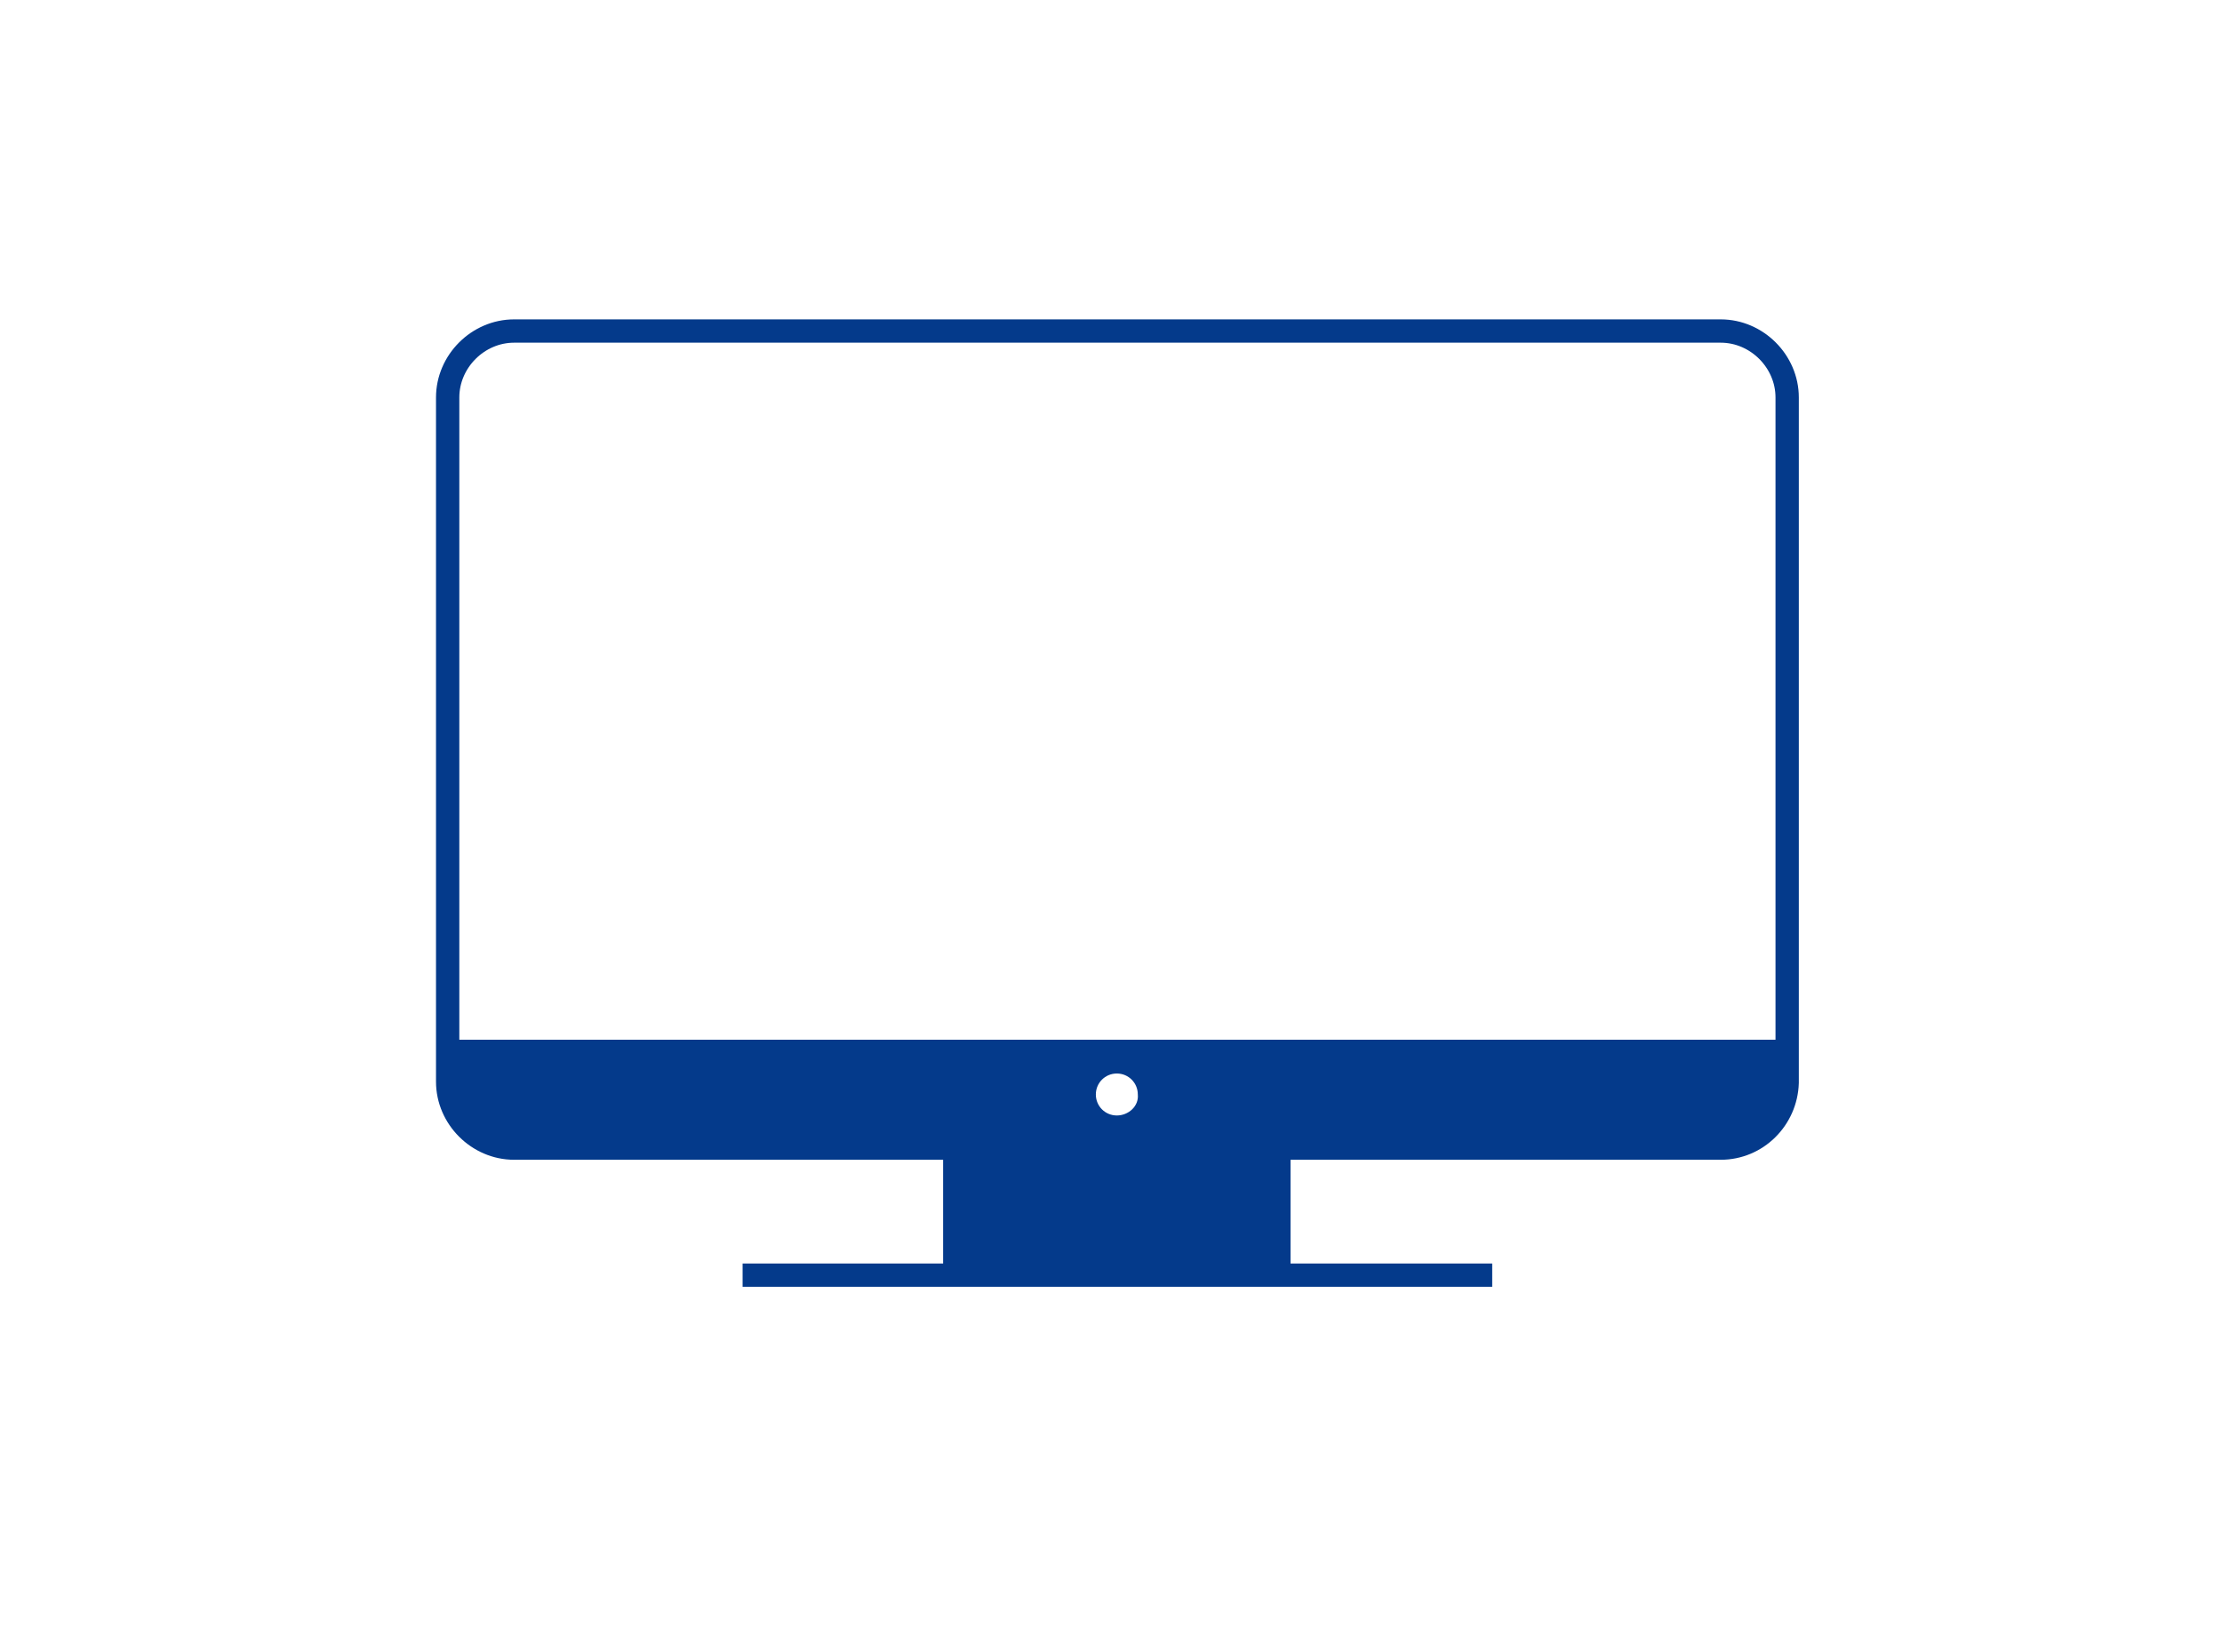
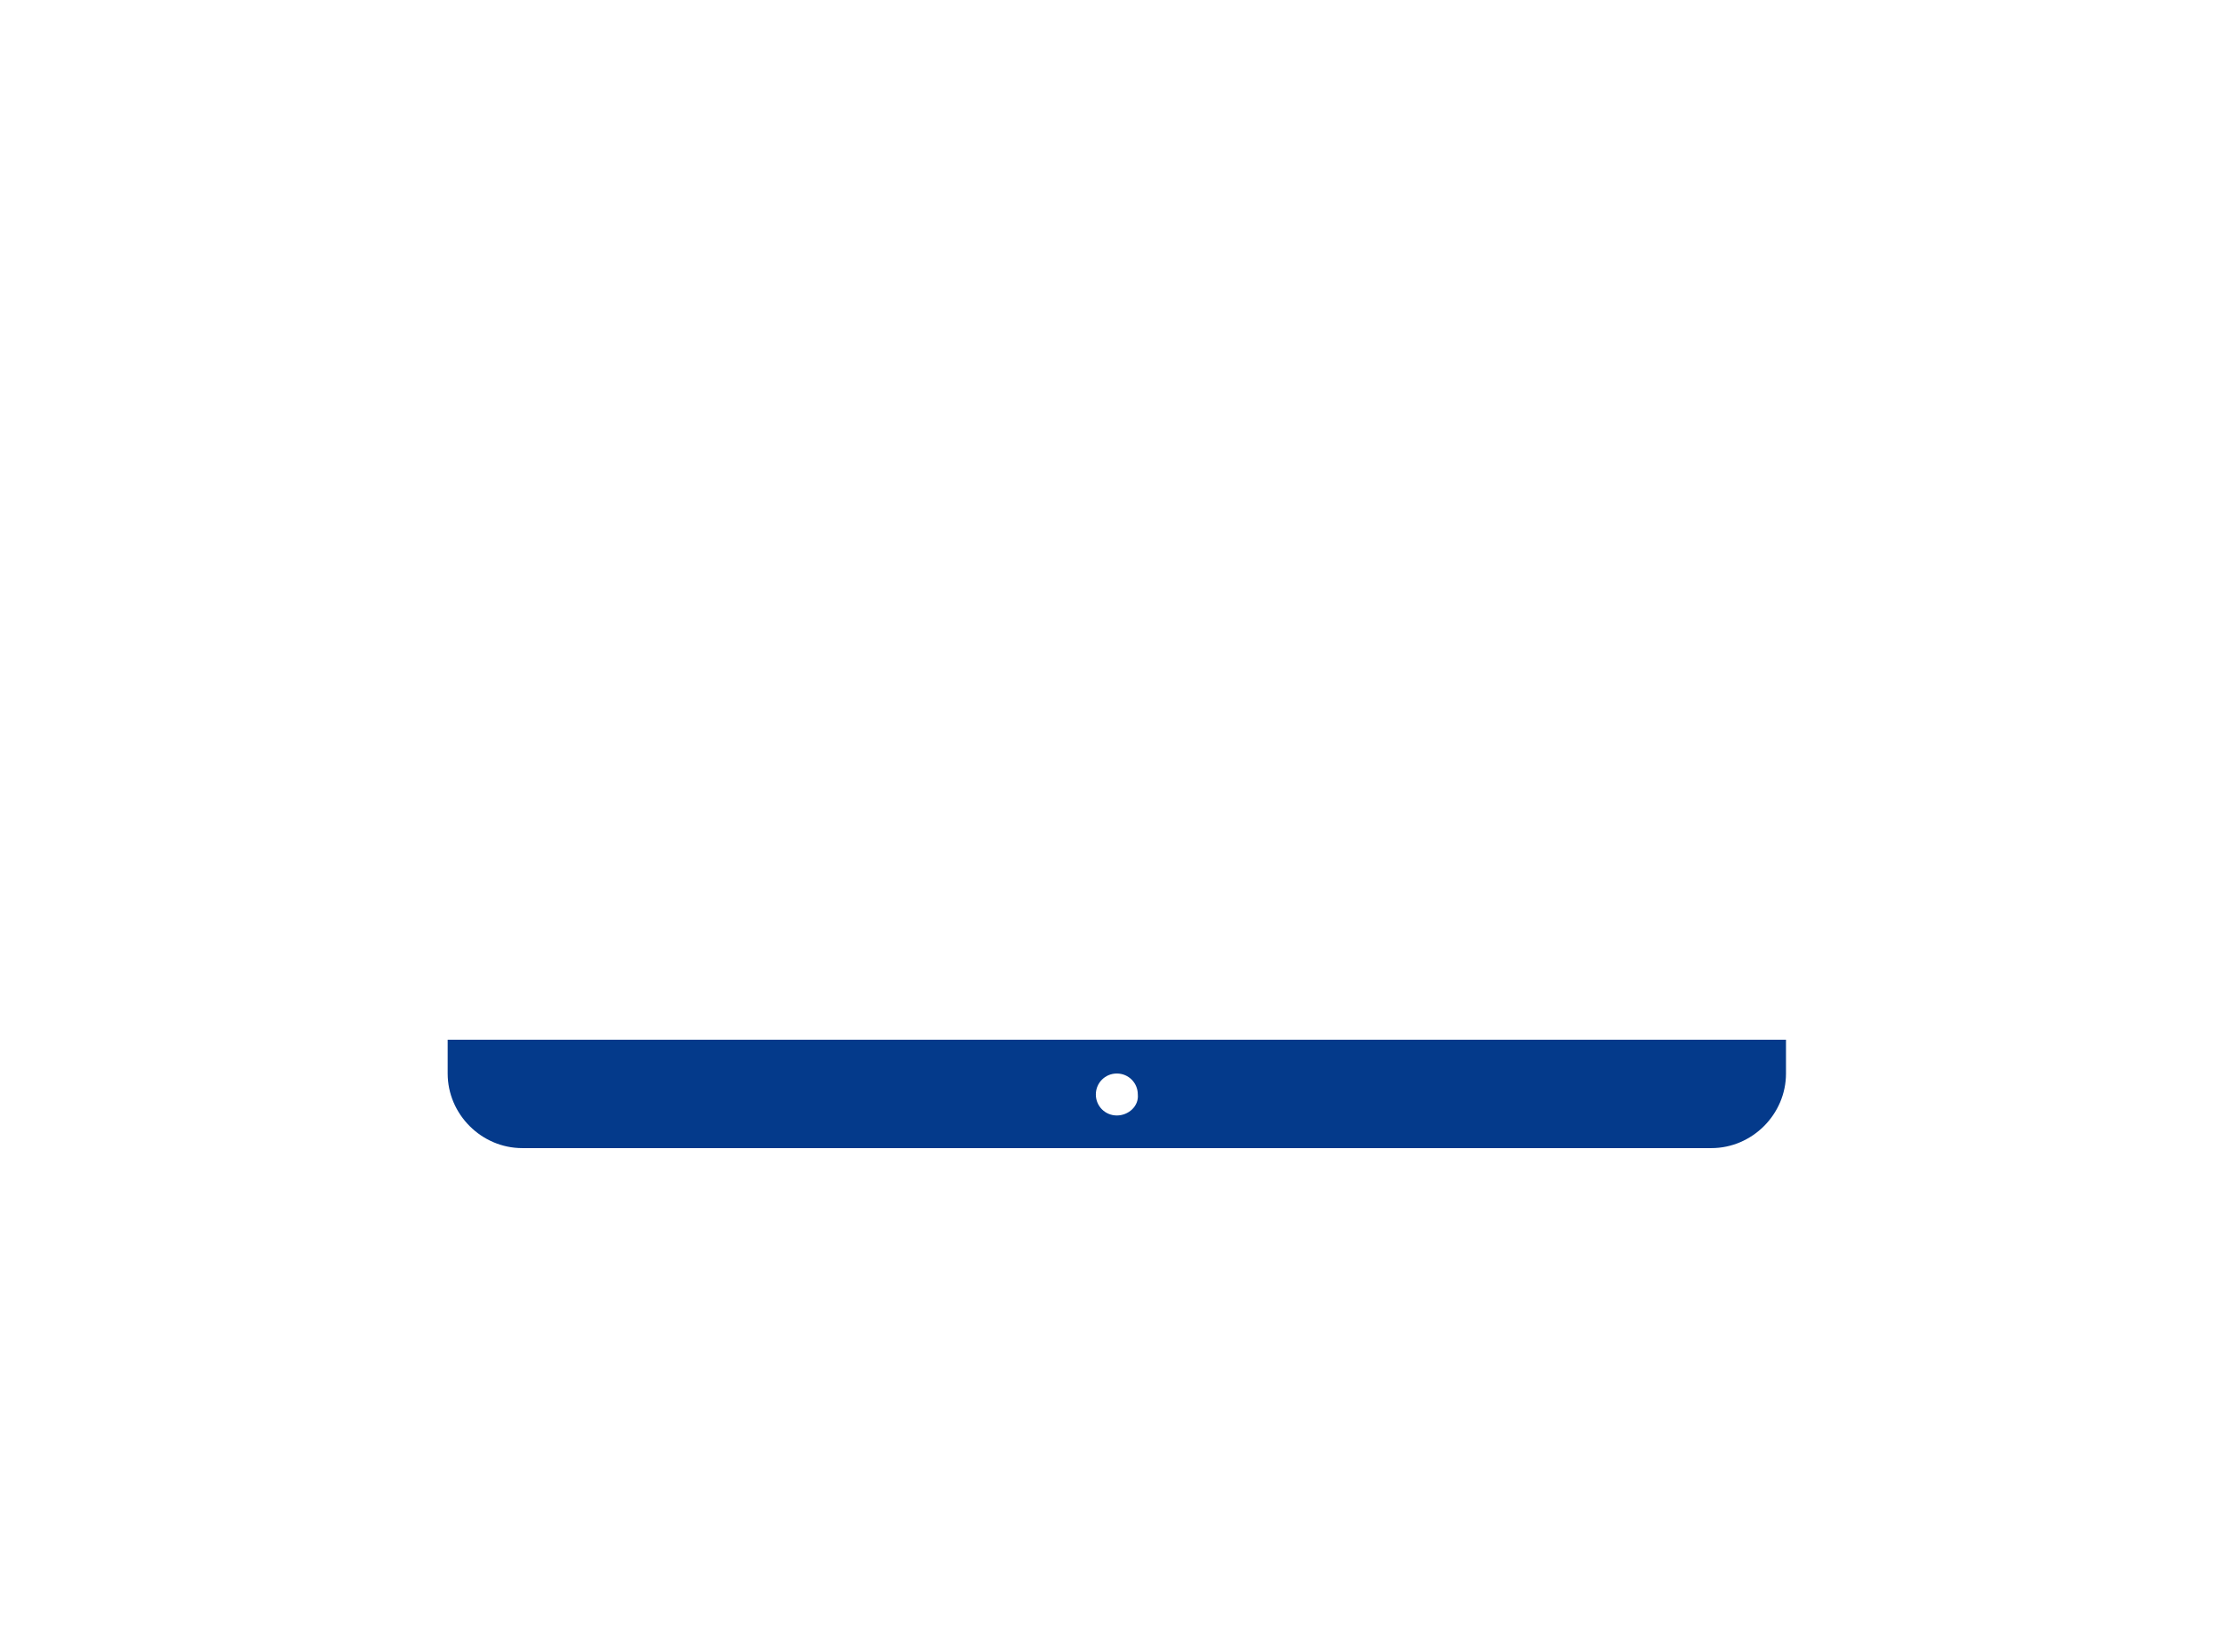
<svg xmlns="http://www.w3.org/2000/svg" version="1.1" id="Laag_1" x="0px" y="0px" viewBox="0 0 190.6 141.7" style="enable-background:new 0 0 190.6 141.7;" xml:space="preserve">
  <style type="text/css">
	.st0{fill:none;stroke:#043A8B;stroke-width:2;stroke-miterlimit:10;}
	.st1{fill:#043A8B;}
</style>
  <g>
-     <path class="st0" d="M147.6,98.5H44.1c-3.1,0-5.7-2.6-5.7-5.7V34.1c0-3.1,2.6-5.7,5.7-5.7h103.5c3.1,0,5.7,2.6,5.7,5.7v58.8   C153.2,96,150.7,98.5,147.6,98.5z" />
-     <rect x="80.9" y="98.5" class="st1" width="29.8" height="10.9" />
-     <line class="st0" x1="63.7" y1="109.4" x2="128" y2="109.4" />
    <path class="st1" d="M38.4,89.2v2.9c0,3.5,2.9,6.4,6.4,6.4h102c3.5,0,6.4-2.9,6.4-6.4v-2.9H38.4z M95.8,95.7c-1,0-1.8-0.8-1.8-1.8   c0-1,0.8-1.8,1.8-1.8c1,0,1.8,0.8,1.8,1.8C97.7,94.9,96.8,95.7,95.8,95.7z" />
  </g>
</svg>